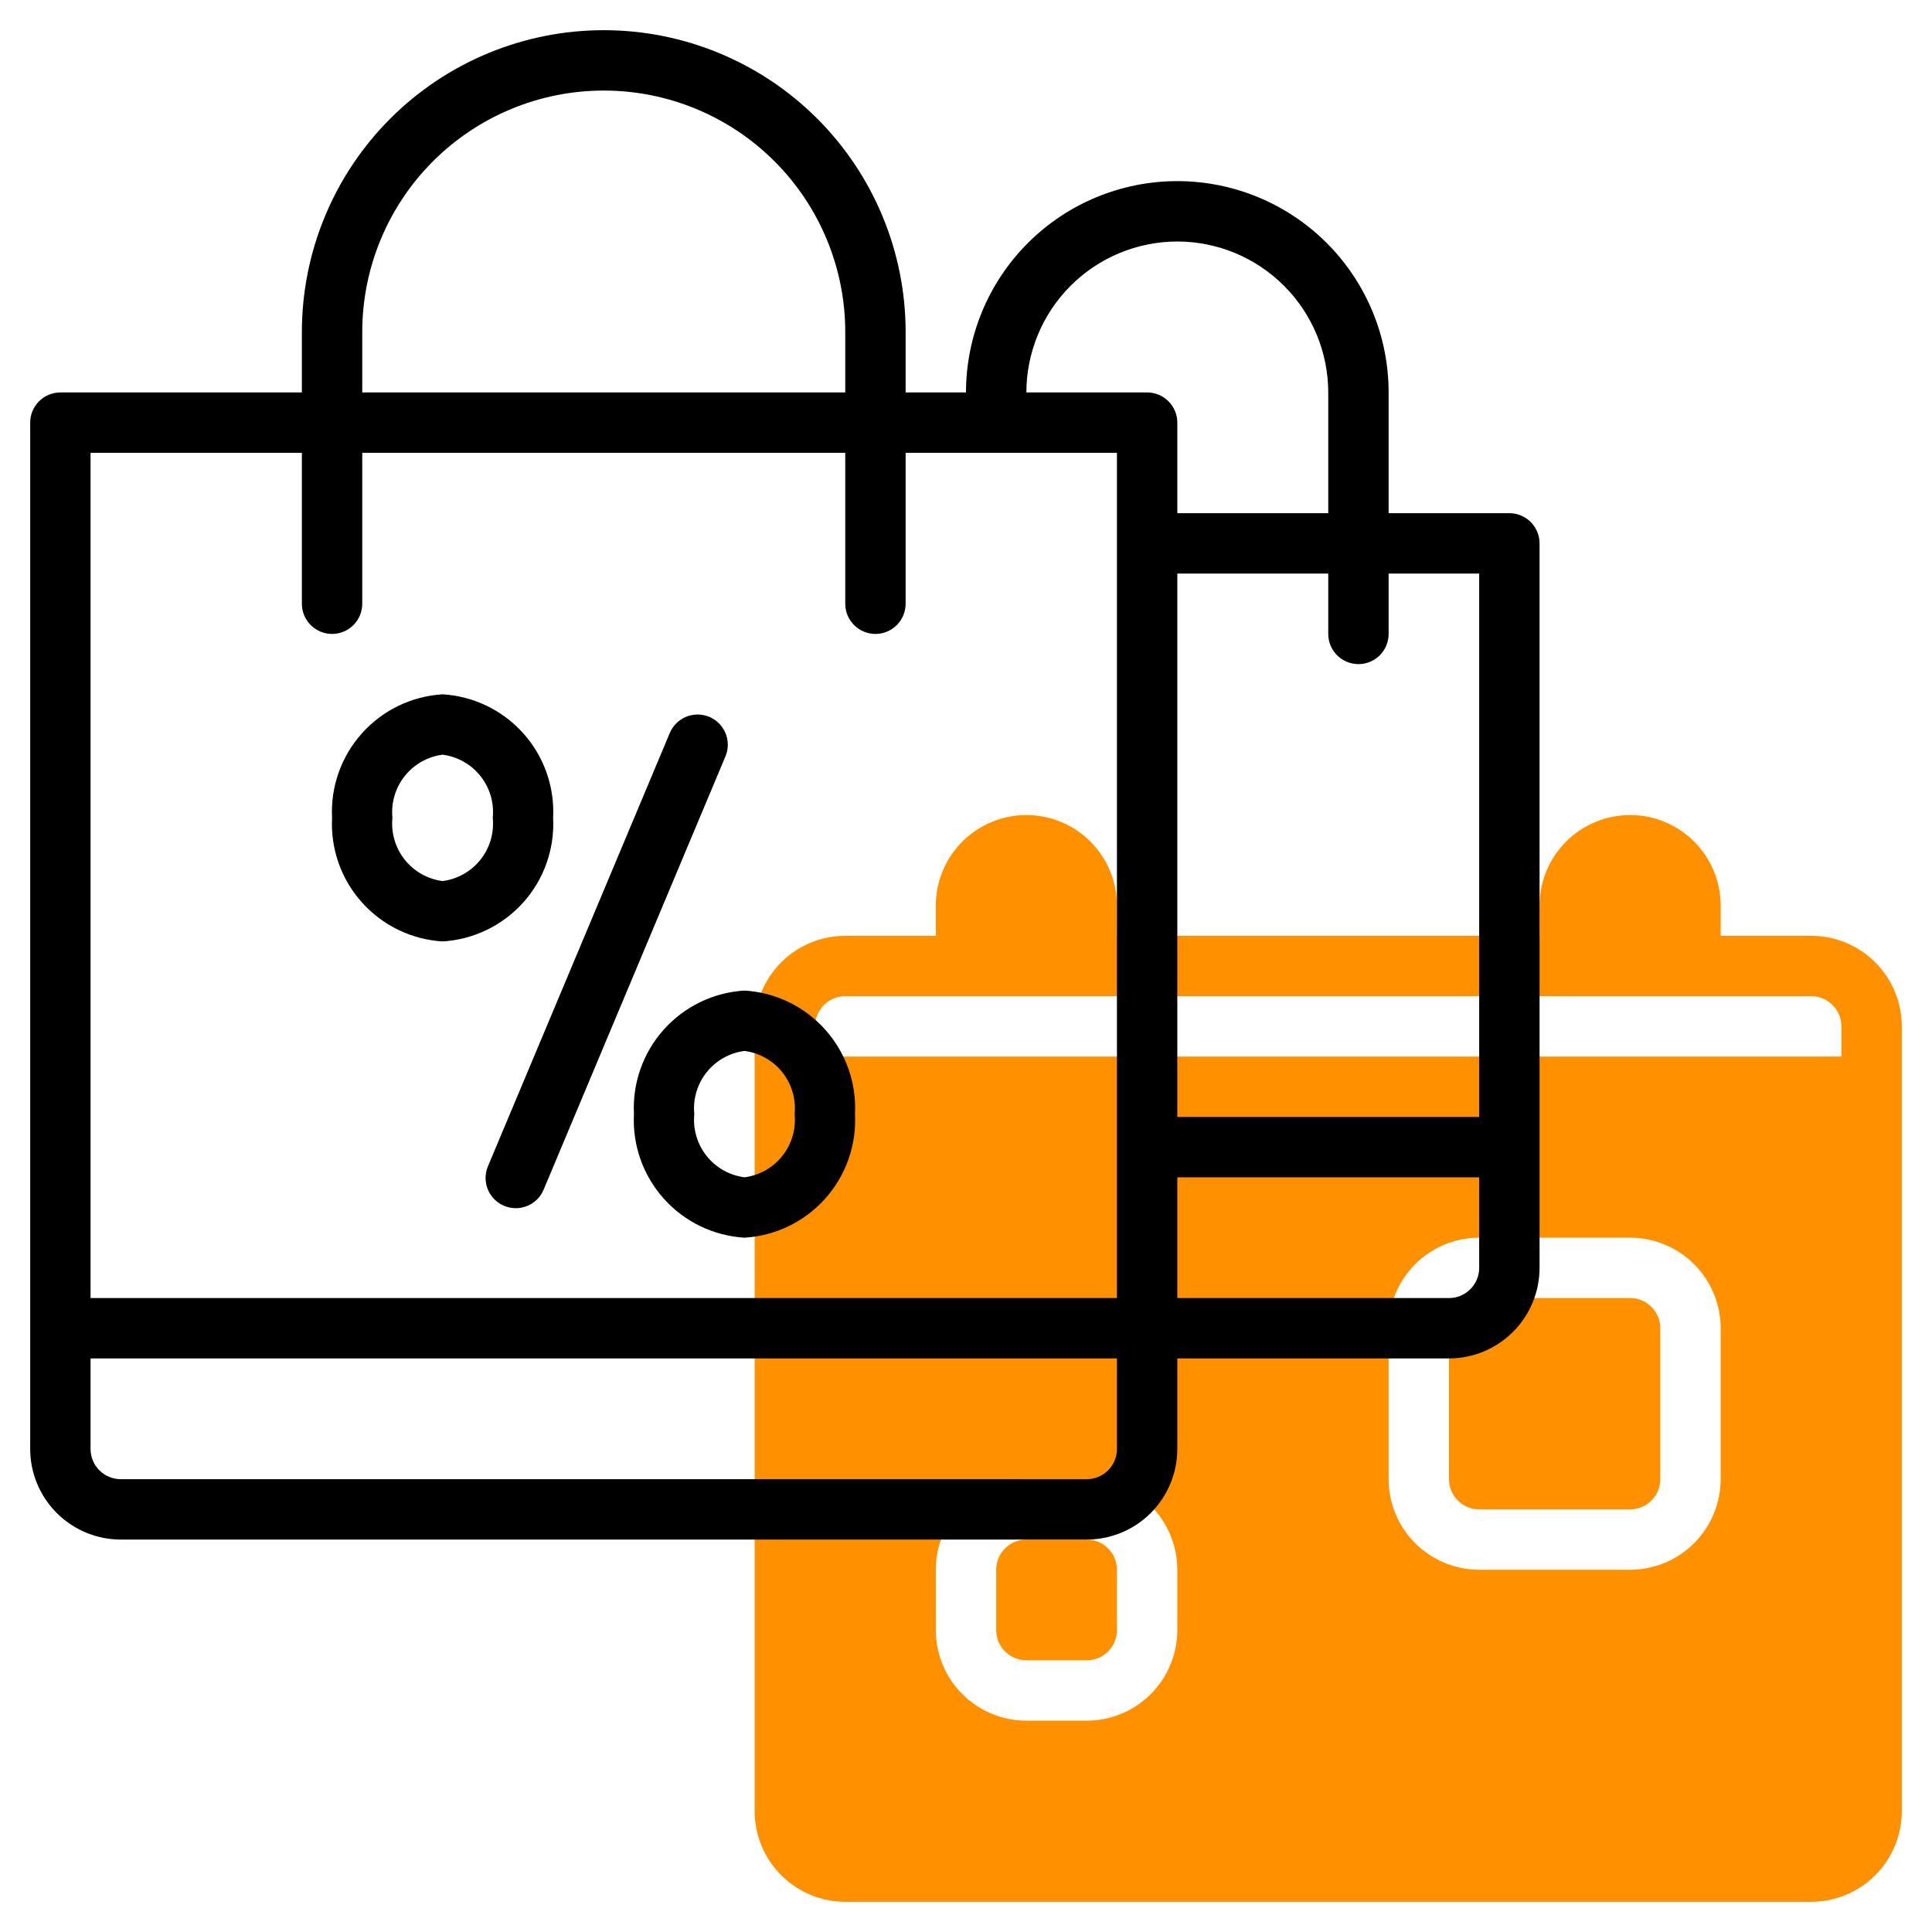
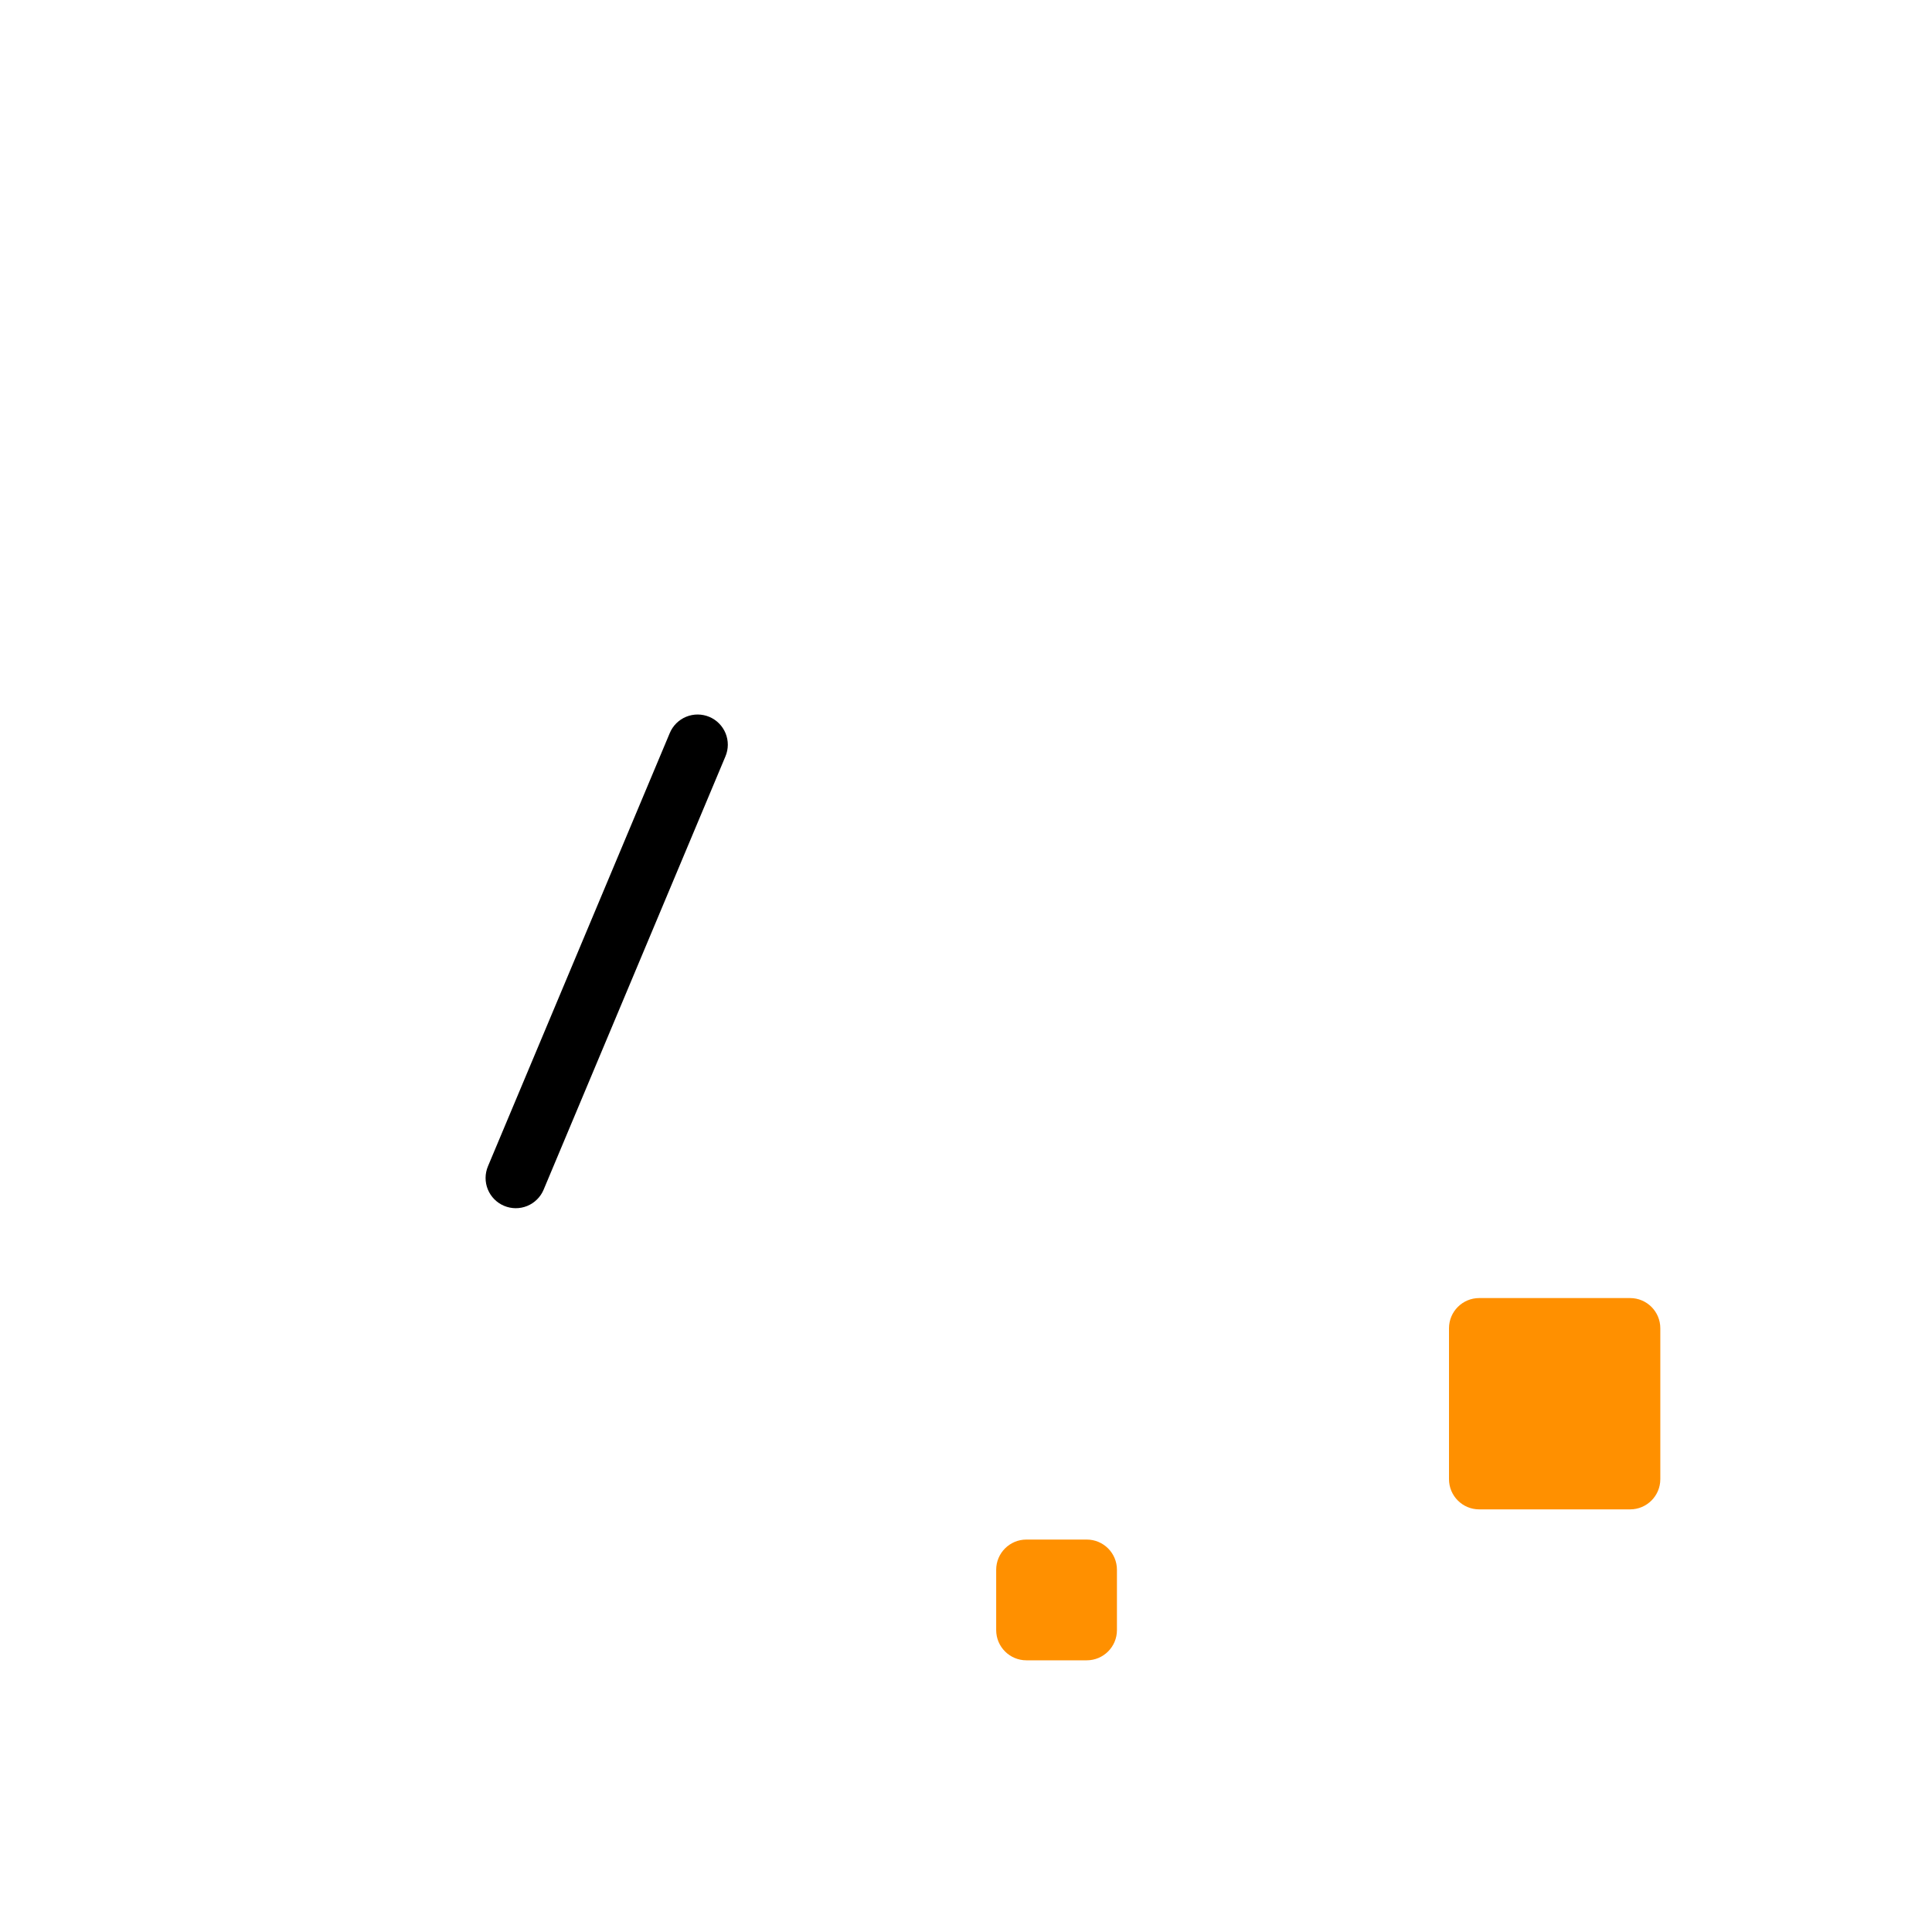
<svg xmlns="http://www.w3.org/2000/svg" width="88" height="88" viewBox="0 0 88 88" fill="none">
  <path d="M49.5 70.125H46.75C45.991 70.125 45.375 70.741 45.375 71.5V74.25C45.375 75.009 45.991 75.625 46.75 75.625H49.5C50.259 75.625 50.875 75.009 50.875 74.25V71.5C50.875 70.741 50.259 70.125 49.5 70.125Z" fill="#FF9000" />
  <path d="M74.25 59.125H67.375C66.616 59.125 66 59.741 66 60.5V67.375C66 68.134 66.616 68.75 67.375 68.75H74.25C75.009 68.75 75.625 68.134 75.625 67.375V60.5C75.625 59.741 75.009 59.125 74.25 59.125Z" fill="#FF9000" />
-   <path d="M82.5 42.625H78.375V41.25C78.375 40.156 77.94 39.107 77.167 38.333C76.393 37.56 75.344 37.125 74.25 37.125C73.156 37.125 72.107 37.56 71.333 38.333C70.56 39.107 70.125 40.156 70.125 41.25V42.625H50.875V41.25C50.875 40.156 50.44 39.107 49.667 38.333C48.893 37.56 47.844 37.125 46.75 37.125C45.656 37.125 44.607 37.56 43.833 38.333C43.06 39.107 42.625 40.156 42.625 41.25V42.625H38.5C37.406 42.626 36.358 43.061 35.584 43.834C34.811 44.608 34.376 45.656 34.375 46.75V82.5C34.376 83.594 34.811 84.642 35.584 85.415C36.358 86.189 37.406 86.624 38.5 86.625H82.5C83.594 86.624 84.642 86.189 85.415 85.415C86.189 84.642 86.624 83.594 86.625 82.5V46.75C86.624 45.656 86.189 44.608 85.415 43.834C84.642 43.061 83.594 42.626 82.5 42.625ZM53.625 74.25C53.624 75.344 53.189 76.392 52.416 77.165C51.642 77.939 50.594 78.374 49.5 78.375H46.75C45.656 78.374 44.608 77.939 43.834 77.165C43.061 76.392 42.626 75.344 42.625 74.25V71.5C42.626 70.406 43.061 69.358 43.834 68.585C44.608 67.811 45.656 67.376 46.75 67.375H49.5C50.594 67.376 51.642 67.811 52.416 68.585C53.189 69.358 53.624 70.406 53.625 71.5V74.25ZM78.375 67.375C78.374 68.469 77.939 69.517 77.165 70.29C76.392 71.064 75.344 71.499 74.25 71.5H67.375C66.281 71.499 65.233 71.064 64.46 70.29C63.686 69.517 63.251 68.469 63.25 67.375V60.5C63.251 59.406 63.686 58.358 64.46 57.584C65.233 56.811 66.281 56.376 67.375 56.375H74.25C75.344 56.376 76.392 56.811 77.165 57.584C77.939 58.358 78.374 59.406 78.375 60.5V67.375ZM83.875 48.125H37.125V46.75C37.126 46.386 37.27 46.036 37.528 45.778C37.786 45.52 38.136 45.376 38.5 45.375H82.5C82.865 45.375 83.214 45.52 83.472 45.778C83.73 46.036 83.875 46.385 83.875 46.75V48.125Z" fill="#FF9000" />
-   <path d="M68.75 23.375H63.25V17.875C63.25 15.322 62.236 12.874 60.431 11.069C58.626 9.264 56.178 8.25 53.625 8.25C51.072 8.25 48.624 9.264 46.819 11.069C45.014 12.874 44 15.322 44 17.875H41.25V15.125C41.25 11.478 39.801 7.981 37.223 5.402C34.644 2.824 31.147 1.375 27.5 1.375C23.853 1.375 20.356 2.824 17.777 5.402C15.199 7.981 13.75 11.478 13.75 15.125V17.875H2.75C2.385 17.875 2.036 18.02 1.778 18.278C1.52 18.536 1.375 18.885 1.375 19.25V66C1.376 67.094 1.811 68.142 2.584 68.915C3.358 69.689 4.406 70.124 5.5 70.125H49.5C50.594 70.124 51.642 69.689 52.416 68.915C53.189 68.142 53.624 67.094 53.625 66V61.875H66C67.094 61.874 68.142 61.439 68.915 60.666C69.689 59.892 70.124 58.844 70.125 57.75V24.75C70.125 24.569 70.09 24.391 70.02 24.224C69.951 24.057 69.85 23.905 69.722 23.778C69.595 23.65 69.443 23.549 69.276 23.48C69.109 23.41 68.931 23.375 68.75 23.375ZM67.375 26.125V50.875H53.625V26.125H60.5V28.875C60.5 29.24 60.645 29.589 60.903 29.847C61.161 30.105 61.51 30.25 61.875 30.25C62.24 30.25 62.589 30.105 62.847 29.847C63.105 29.589 63.25 29.24 63.25 28.875V26.125H67.375ZM53.625 11C55.448 11.002 57.195 11.727 58.484 13.016C59.773 14.305 60.498 16.052 60.5 17.875V23.375H53.625V19.25C53.625 19.069 53.59 18.891 53.52 18.724C53.451 18.557 53.35 18.405 53.222 18.278C53.095 18.15 52.943 18.049 52.776 17.98C52.609 17.91 52.431 17.875 52.25 17.875H46.75C46.752 16.052 47.477 14.305 48.766 13.016C50.055 11.727 51.802 11.002 53.625 11ZM16.5 15.125C16.5 12.208 17.659 9.41 19.722 7.347C21.785 5.284 24.583 4.125 27.5 4.125C30.417 4.125 33.215 5.284 35.278 7.347C37.341 9.41 38.5 12.208 38.5 15.125V17.875H16.5V15.125ZM13.75 20.625V27.5C13.75 27.865 13.895 28.214 14.153 28.472C14.411 28.73 14.76 28.875 15.125 28.875C15.49 28.875 15.839 28.73 16.097 28.472C16.355 28.214 16.5 27.865 16.5 27.5V20.625H38.5V27.5C38.5 27.865 38.645 28.214 38.903 28.472C39.161 28.73 39.51 28.875 39.875 28.875C40.24 28.875 40.589 28.73 40.847 28.472C41.105 28.214 41.25 27.865 41.25 27.5V20.625H50.875V59.125H4.125V20.625H13.75ZM49.5 67.375H5.5C5.135 67.374 4.786 67.23 4.528 66.972C4.27 66.714 4.125 66.365 4.125 66V61.875H50.875V66C50.875 66.365 50.73 66.714 50.472 66.972C50.214 67.23 49.865 67.375 49.5 67.375ZM66 59.125H53.625V53.625H67.375V57.75C67.375 58.115 67.23 58.464 66.972 58.722C66.714 58.98 66.365 59.125 66 59.125Z" fill="black" />
  <path d="M22.961 54.924C23.127 54.994 23.306 55.031 23.486 55.032C23.667 55.033 23.846 54.998 24.013 54.93C24.18 54.862 24.332 54.761 24.46 54.634C24.589 54.507 24.691 54.356 24.761 54.189L33.043 34.452C33.113 34.286 33.15 34.107 33.151 33.927C33.152 33.746 33.117 33.567 33.049 33.4C32.98 33.233 32.88 33.081 32.753 32.953C32.626 32.824 32.475 32.722 32.308 32.652C32.142 32.583 31.963 32.546 31.783 32.545C31.602 32.544 31.423 32.579 31.256 32.647C31.089 32.715 30.937 32.816 30.808 32.943C30.68 33.07 30.578 33.221 30.508 33.388L22.225 53.124C22.084 53.461 22.082 53.839 22.22 54.177C22.358 54.514 22.624 54.783 22.961 54.924Z" fill="black" />
-   <path d="M20.16 42.881C21.571 42.796 22.893 42.157 23.836 41.103C24.779 40.05 25.267 38.666 25.194 37.253C25.267 35.841 24.779 34.457 23.836 33.403C22.893 32.349 21.571 31.71 20.16 31.625C18.748 31.71 17.427 32.349 16.484 33.403C15.541 34.457 15.052 35.841 15.125 37.253C15.052 38.666 15.541 40.05 16.484 41.103C17.427 42.157 18.748 42.796 20.16 42.881ZM20.16 34.375C20.84 34.463 21.459 34.813 21.886 35.35C22.313 35.888 22.513 36.571 22.444 37.253C22.513 37.936 22.312 38.618 21.886 39.156C21.459 39.693 20.84 40.043 20.16 40.131C19.479 40.043 18.86 39.693 18.433 39.156C18.007 38.618 17.806 37.936 17.875 37.253C17.806 36.571 18.007 35.888 18.433 35.35C18.86 34.813 19.479 34.463 20.16 34.375Z" fill="black" />
-   <path d="M28.875 50.746C28.802 52.159 29.291 53.543 30.234 54.597C31.177 55.651 32.498 56.29 33.91 56.375C35.321 56.29 36.643 55.651 37.586 54.597C38.529 53.543 39.017 52.159 38.944 50.746C39.017 49.334 38.529 47.95 37.586 46.896C36.643 45.842 35.321 45.203 33.91 45.119C32.498 45.203 31.177 45.842 30.234 46.896C29.291 47.95 28.802 49.334 28.875 50.746ZM33.91 47.869C34.59 47.957 35.209 48.307 35.636 48.844C36.062 49.381 36.263 50.064 36.194 50.746C36.263 51.429 36.063 52.112 35.636 52.649C35.209 53.187 34.59 53.536 33.91 53.625C33.229 53.536 32.61 53.187 32.183 52.649C31.757 52.112 31.556 51.429 31.625 50.746C31.556 50.064 31.757 49.381 32.184 48.844C32.61 48.307 33.229 47.957 33.91 47.869Z" fill="black" />
</svg>